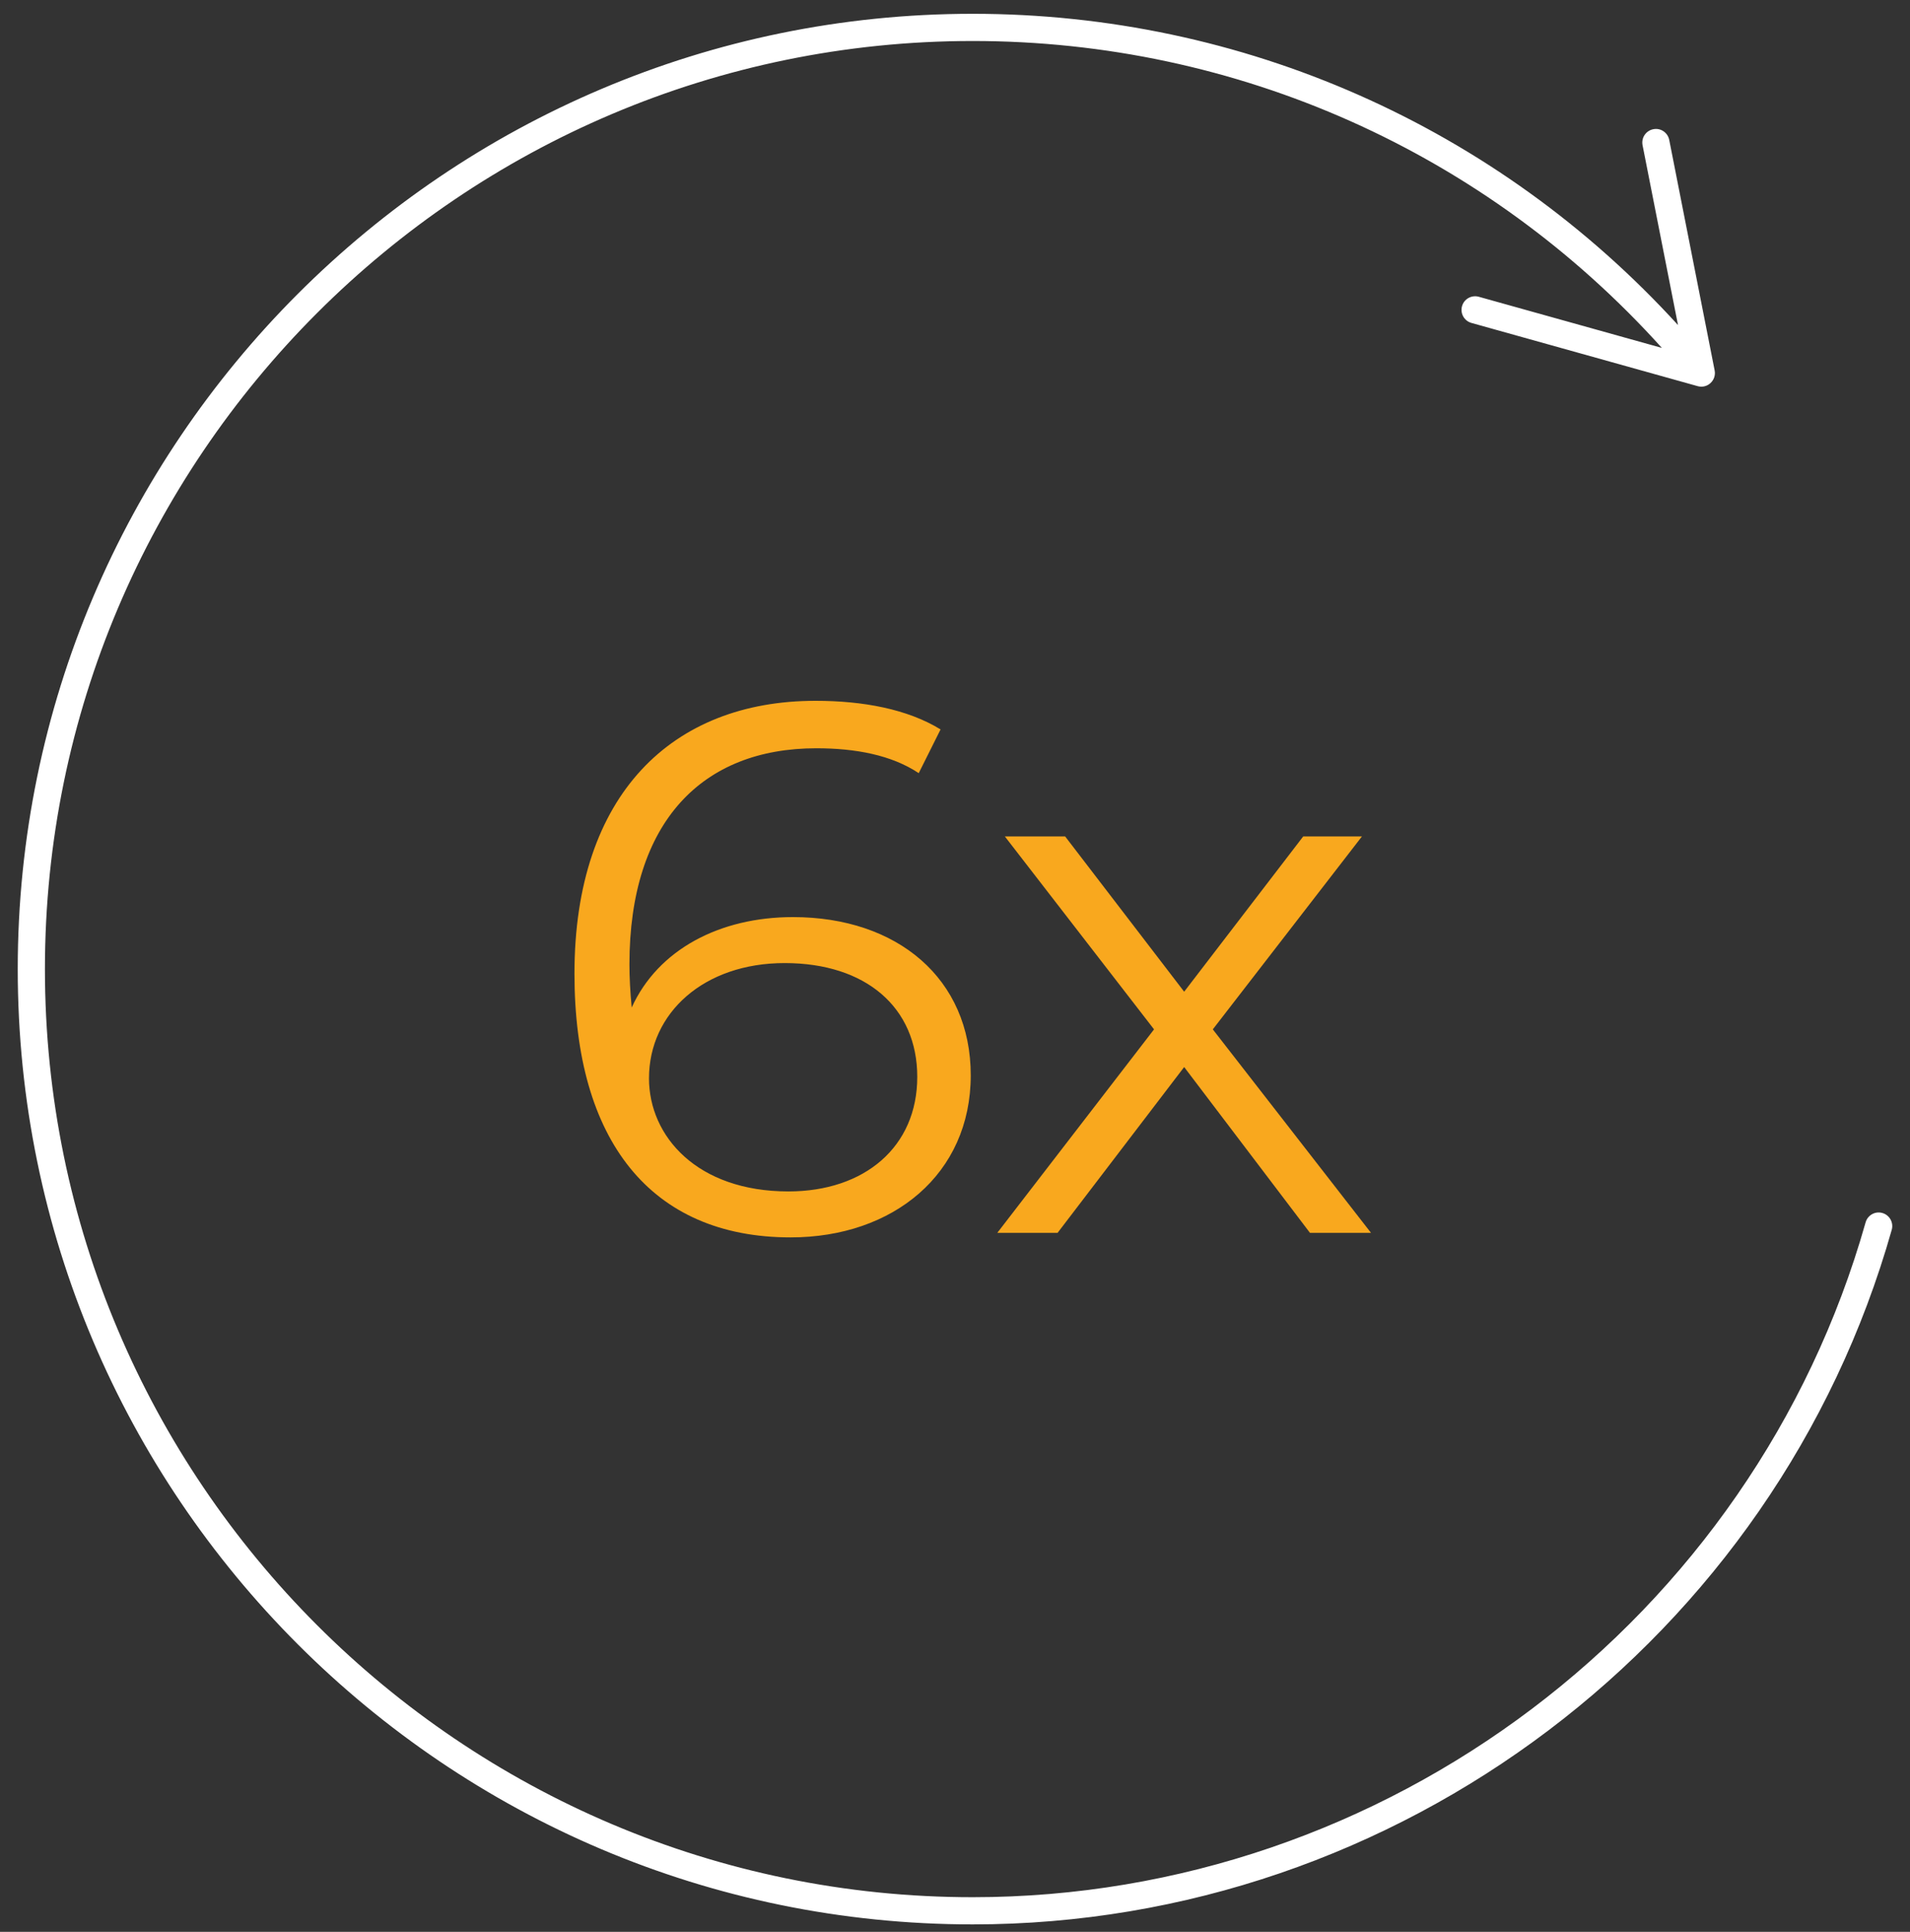
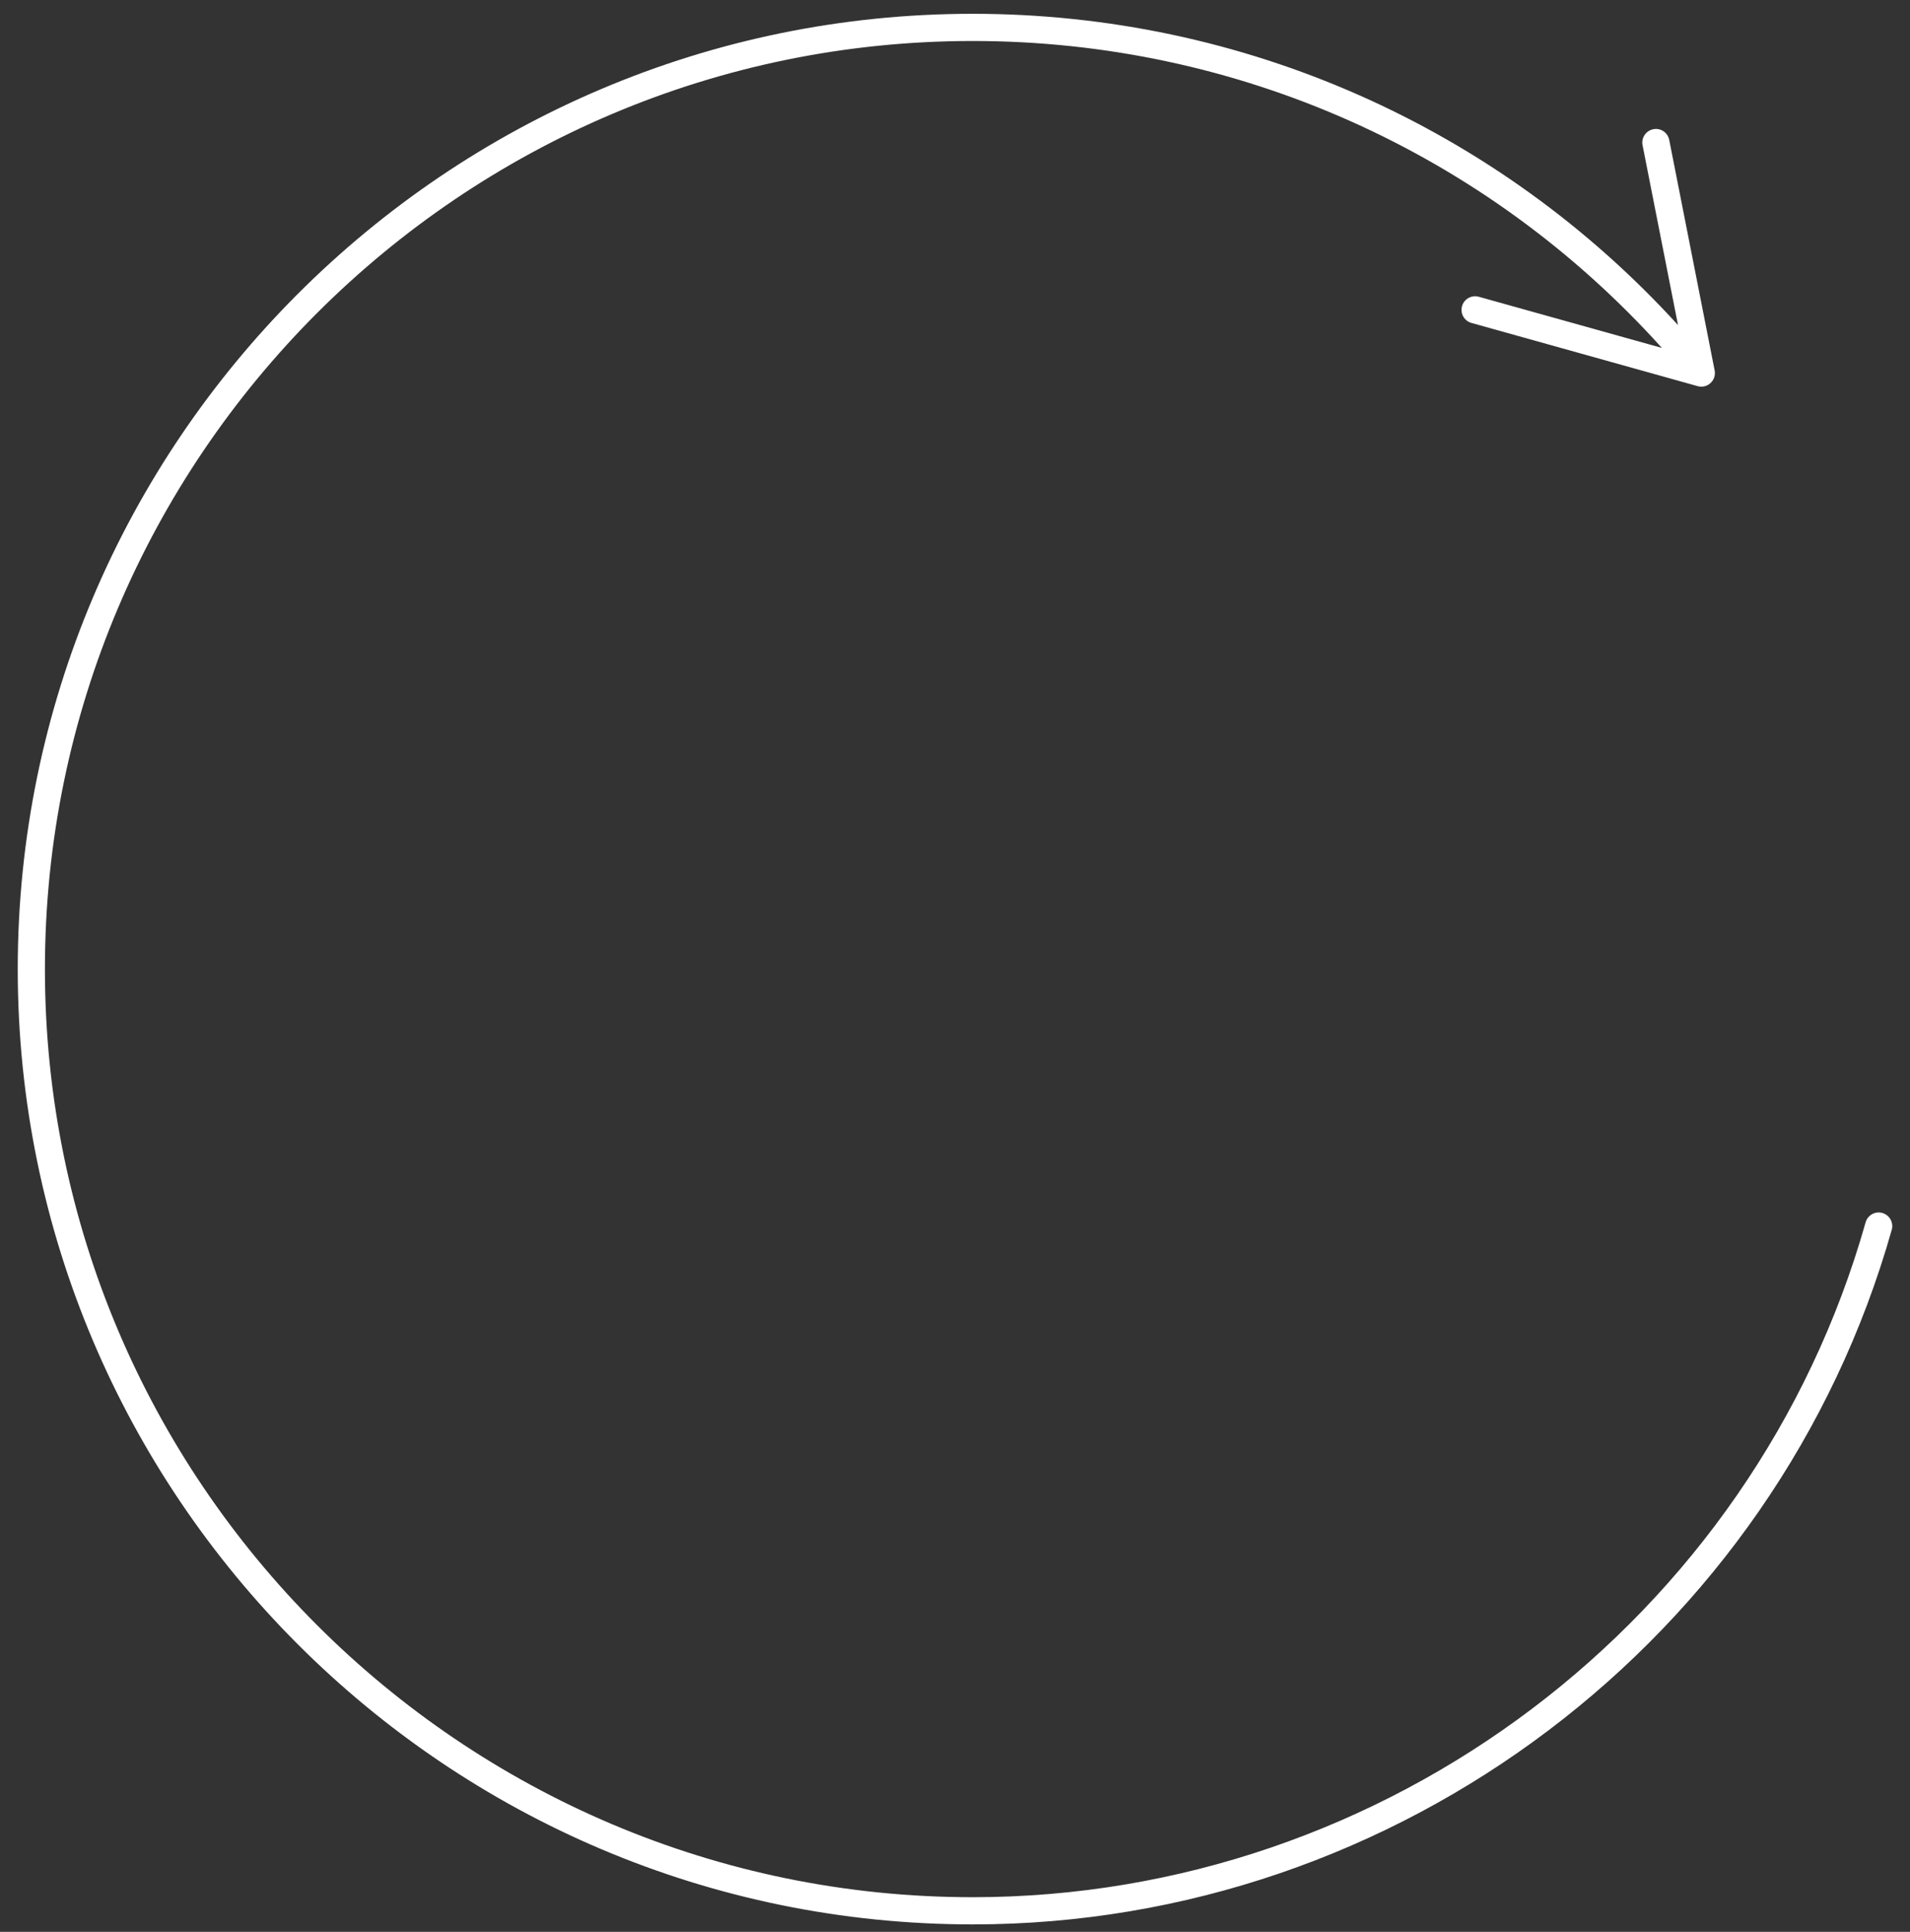
<svg xmlns="http://www.w3.org/2000/svg" width="90" height="91" viewBox="0 0 90 91" fill="none">
  <rect x="0" y="0" width="90" height="91" fill="#333333" stroke="none" />
  <path d="M88.698 57.139C88.361 57.041 88.004 57.239 87.908 57.581C82.61 76.298 65.31 89.369 45.836 89.369C21.729 89.369 2.117 69.757 2.117 45.65C2.117 21.543 21.729 1.931 45.836 1.931C58.294 1.931 70.011 7.179 78.308 16.389L69.68 13.979C69.34 13.885 68.986 14.082 68.891 14.423C68.796 14.763 68.994 15.117 69.335 15.212L79.994 18.19C80.051 18.206 80.109 18.214 80.167 18.214C80.326 18.214 80.482 18.155 80.601 18.043C80.765 17.893 80.838 17.668 80.795 17.45L78.655 6.591C78.586 6.244 78.249 6.015 77.903 6.087C77.556 6.155 77.33 6.491 77.398 6.839L79.069 15.313C70.541 5.966 58.562 0.65 45.836 0.65C21.023 0.65 0.836 20.837 0.836 45.65C0.836 70.463 21.023 90.65 45.836 90.65C65.88 90.65 83.687 77.195 89.14 57.93C89.236 57.59 89.038 57.235 88.698 57.139Z" fill="white" />
-   <path d="M45.742 50.654C45.742 55.305 42.086 58.288 37.256 58.288C30.654 58.288 27.069 53.707 27.069 45.862C27.069 37.414 31.683 33.012 38.429 33.012C40.663 33.012 42.759 33.402 44.32 34.36L43.291 36.42C42.013 35.567 40.311 35.248 38.464 35.248C33.102 35.248 29.659 38.692 29.659 45.437C29.659 46.005 29.694 46.715 29.766 47.46C31.009 44.725 33.92 43.2 37.363 43.2C42.297 43.2 45.742 46.11 45.742 50.654ZM43.222 50.727C43.222 47.46 40.805 45.366 36.972 45.366C33.174 45.366 30.581 47.709 30.581 50.796C30.581 53.53 32.853 56.123 37.149 56.123C40.736 56.123 43.222 54.028 43.222 50.727Z" fill="#F9A81E" />
-   <path d="M61.726 58.074L55.798 50.264L49.834 58.074H46.993L54.379 48.489L47.349 39.401H50.19L55.798 46.715L61.408 39.401H64.175L57.148 48.489L64.602 58.074H61.726Z" fill="#F9A81E" />
</svg>